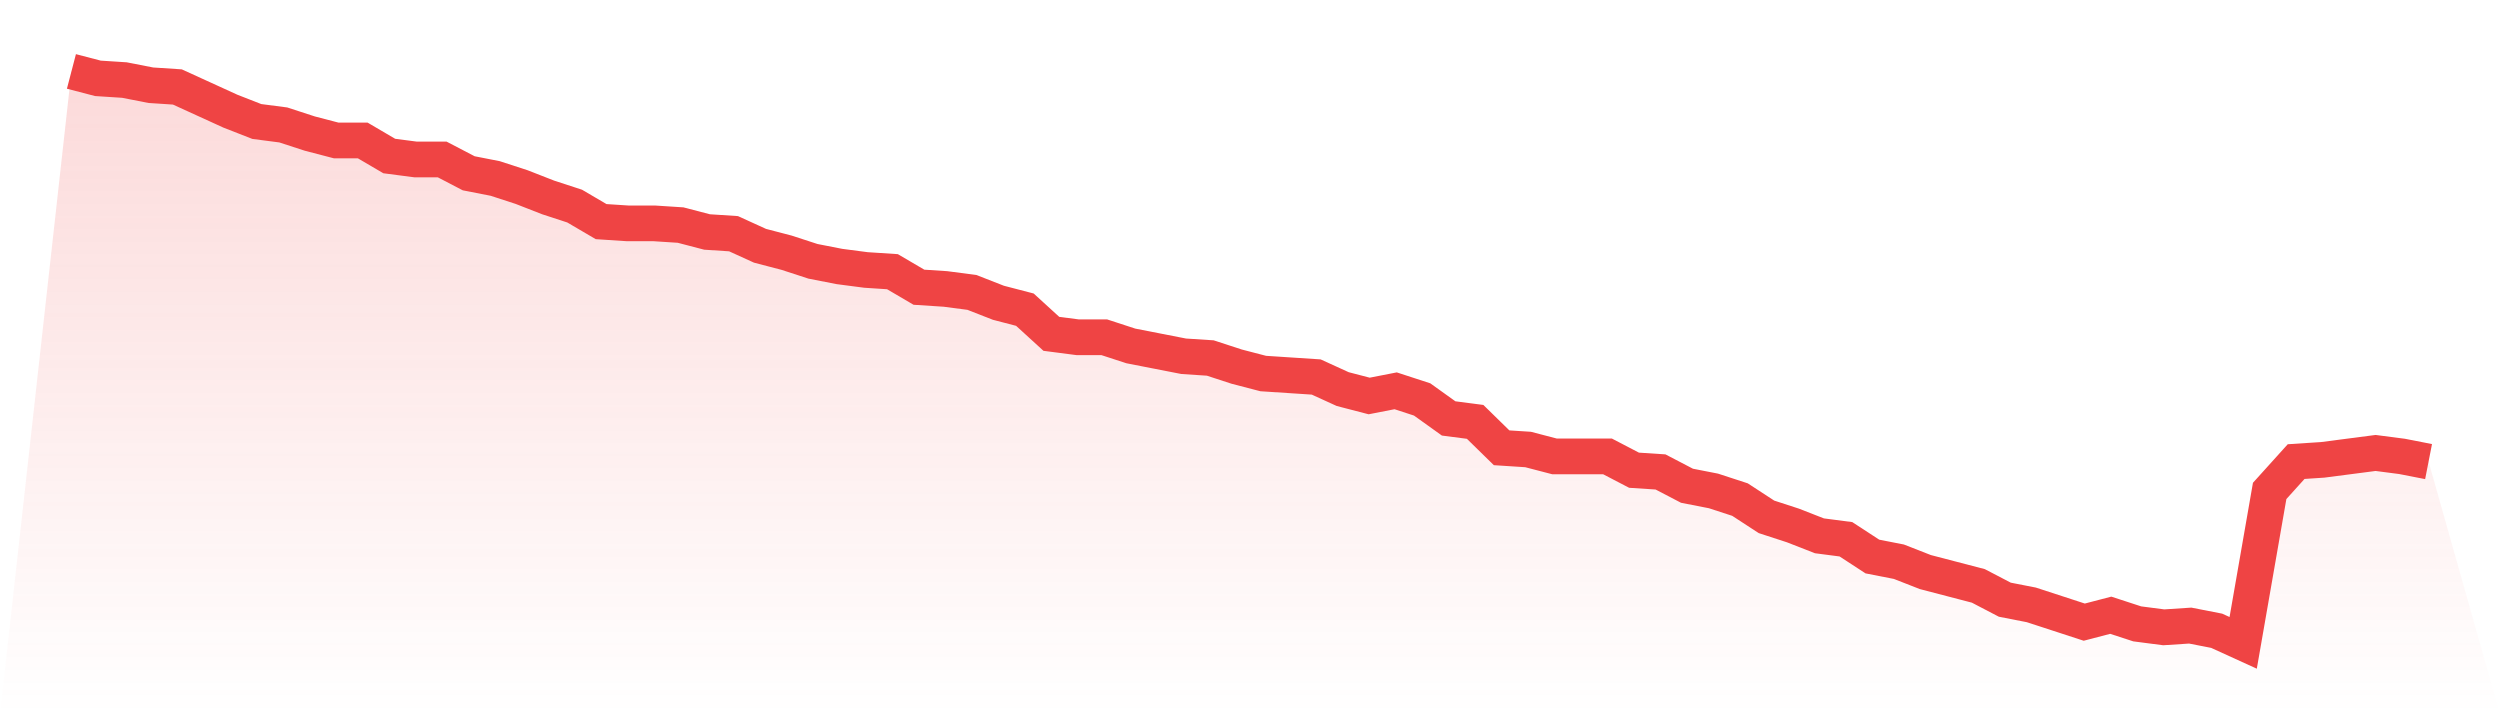
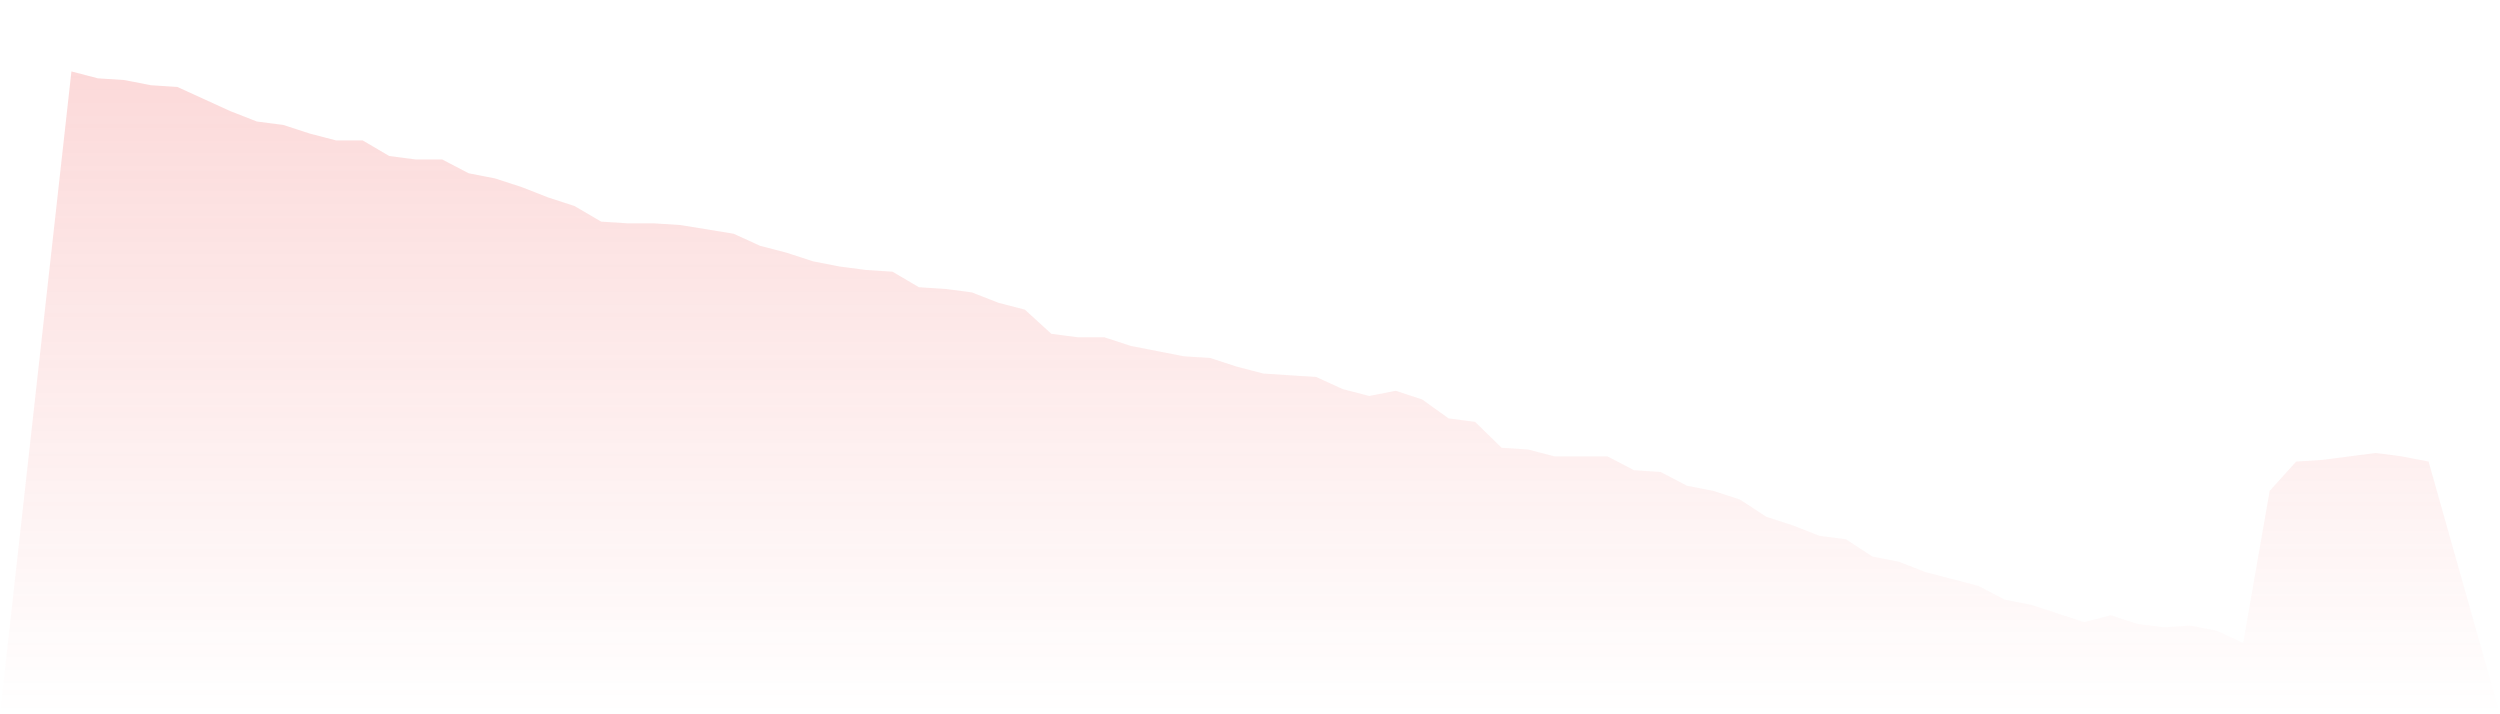
<svg xmlns="http://www.w3.org/2000/svg" viewBox="0 0 140 40">
  <defs>
    <linearGradient id="gradient" x1="0" x2="0" y1="0" y2="1">
      <stop offset="0%" stop-color="#ef4444" stop-opacity="0.2" />
      <stop offset="100%" stop-color="#ef4444" stop-opacity="0" />
    </linearGradient>
  </defs>
-   <path d="M4,4 L4,4 L5.483,4.387 L6.966,4.483 L8.449,4.773 L9.933,4.87 L11.416,5.547 L12.899,6.224 L14.382,6.804 L15.865,6.997 L17.348,7.48 L18.831,7.867 L20.315,7.867 L21.798,8.737 L23.281,8.931 L24.764,8.931 L26.247,9.704 L27.73,9.994 L29.213,10.477 L30.697,11.057 L32.18,11.541 L33.663,12.411 L35.146,12.508 L36.629,12.508 L38.112,12.604 L39.596,12.991 L41.079,13.088 L42.562,13.764 L44.045,14.151 L45.528,14.634 L47.011,14.924 L48.494,15.118 L49.978,15.215 L51.461,16.085 L52.944,16.181 L54.427,16.375 L55.91,16.955 L57.393,17.341 L58.876,18.695 L60.36,18.888 L61.843,18.888 L63.326,19.372 L64.809,19.662 L66.292,19.952 L67.775,20.048 L69.258,20.532 L70.742,20.918 L72.225,21.015 L73.708,21.112 L75.191,21.789 L76.674,22.175 L78.157,21.885 L79.64,22.369 L81.124,23.432 L82.607,23.625 L84.09,25.076 L85.573,25.172 L87.056,25.559 L88.539,25.559 L90.022,25.559 L91.506,26.332 L92.989,26.429 L94.472,27.202 L95.955,27.492 L97.438,27.976 L98.921,28.943 L100.404,29.426 L101.888,30.006 L103.371,30.199 L104.854,31.166 L106.337,31.456 L107.82,32.036 L109.303,32.423 L110.787,32.81 L112.27,33.583 L113.753,33.873 L115.236,34.356 L116.719,34.84 L118.202,34.453 L119.685,34.937 L121.169,35.13 L122.652,35.033 L124.135,35.323 L125.618,36 L127.101,27.492 L128.584,25.849 L130.067,25.752 L131.551,25.559 L133.034,25.366 L134.517,25.559 L136,25.849 L140,40 L0,40 z" fill="url(#gradient)" />
-   <path d="M4,4 L4,4 L5.483,4.387 L6.966,4.483 L8.449,4.773 L9.933,4.87 L11.416,5.547 L12.899,6.224 L14.382,6.804 L15.865,6.997 L17.348,7.48 L18.831,7.867 L20.315,7.867 L21.798,8.737 L23.281,8.931 L24.764,8.931 L26.247,9.704 L27.73,9.994 L29.213,10.477 L30.697,11.057 L32.18,11.541 L33.663,12.411 L35.146,12.508 L36.629,12.508 L38.112,12.604 L39.596,12.991 L41.079,13.088 L42.562,13.764 L44.045,14.151 L45.528,14.634 L47.011,14.924 L48.494,15.118 L49.978,15.215 L51.461,16.085 L52.944,16.181 L54.427,16.375 L55.91,16.955 L57.393,17.341 L58.876,18.695 L60.36,18.888 L61.843,18.888 L63.326,19.372 L64.809,19.662 L66.292,19.952 L67.775,20.048 L69.258,20.532 L70.742,20.918 L72.225,21.015 L73.708,21.112 L75.191,21.789 L76.674,22.175 L78.157,21.885 L79.64,22.369 L81.124,23.432 L82.607,23.625 L84.09,25.076 L85.573,25.172 L87.056,25.559 L88.539,25.559 L90.022,25.559 L91.506,26.332 L92.989,26.429 L94.472,27.202 L95.955,27.492 L97.438,27.976 L98.921,28.943 L100.404,29.426 L101.888,30.006 L103.371,30.199 L104.854,31.166 L106.337,31.456 L107.82,32.036 L109.303,32.423 L110.787,32.81 L112.27,33.583 L113.753,33.873 L115.236,34.356 L116.719,34.84 L118.202,34.453 L119.685,34.937 L121.169,35.13 L122.652,35.033 L124.135,35.323 L125.618,36 L127.101,27.492 L128.584,25.849 L130.067,25.752 L131.551,25.559 L133.034,25.366 L134.517,25.559 L136,25.849" fill="none" stroke="#ef4444" stroke-width="2" />
+   <path d="M4,4 L4,4 L5.483,4.387 L6.966,4.483 L8.449,4.773 L9.933,4.87 L11.416,5.547 L12.899,6.224 L14.382,6.804 L15.865,6.997 L17.348,7.48 L18.831,7.867 L20.315,7.867 L21.798,8.737 L23.281,8.931 L24.764,8.931 L26.247,9.704 L27.73,9.994 L29.213,10.477 L30.697,11.057 L32.18,11.541 L33.663,12.411 L35.146,12.508 L36.629,12.508 L38.112,12.604 L41.079,13.088 L42.562,13.764 L44.045,14.151 L45.528,14.634 L47.011,14.924 L48.494,15.118 L49.978,15.215 L51.461,16.085 L52.944,16.181 L54.427,16.375 L55.91,16.955 L57.393,17.341 L58.876,18.695 L60.36,18.888 L61.843,18.888 L63.326,19.372 L64.809,19.662 L66.292,19.952 L67.775,20.048 L69.258,20.532 L70.742,20.918 L72.225,21.015 L73.708,21.112 L75.191,21.789 L76.674,22.175 L78.157,21.885 L79.64,22.369 L81.124,23.432 L82.607,23.625 L84.09,25.076 L85.573,25.172 L87.056,25.559 L88.539,25.559 L90.022,25.559 L91.506,26.332 L92.989,26.429 L94.472,27.202 L95.955,27.492 L97.438,27.976 L98.921,28.943 L100.404,29.426 L101.888,30.006 L103.371,30.199 L104.854,31.166 L106.337,31.456 L107.82,32.036 L109.303,32.423 L110.787,32.81 L112.27,33.583 L113.753,33.873 L115.236,34.356 L116.719,34.84 L118.202,34.453 L119.685,34.937 L121.169,35.13 L122.652,35.033 L124.135,35.323 L125.618,36 L127.101,27.492 L128.584,25.849 L130.067,25.752 L131.551,25.559 L133.034,25.366 L134.517,25.559 L136,25.849 L140,40 L0,40 z" fill="url(#gradient)" />
</svg>